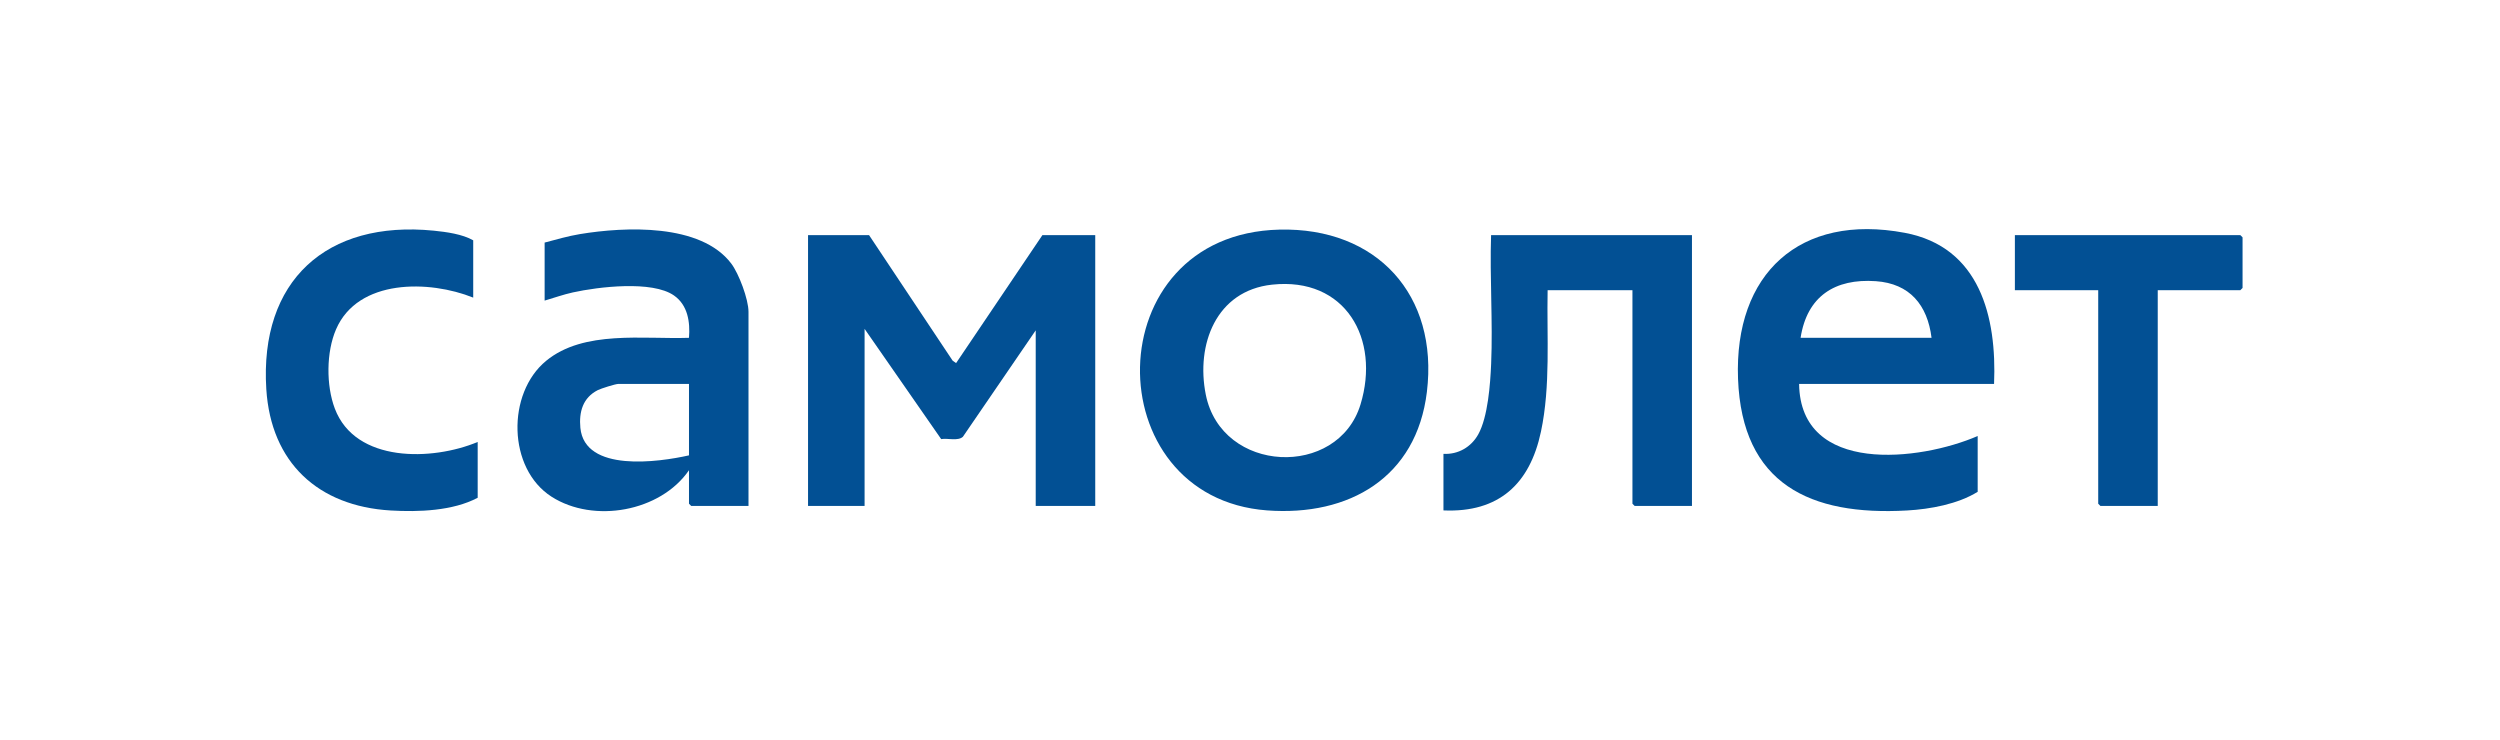
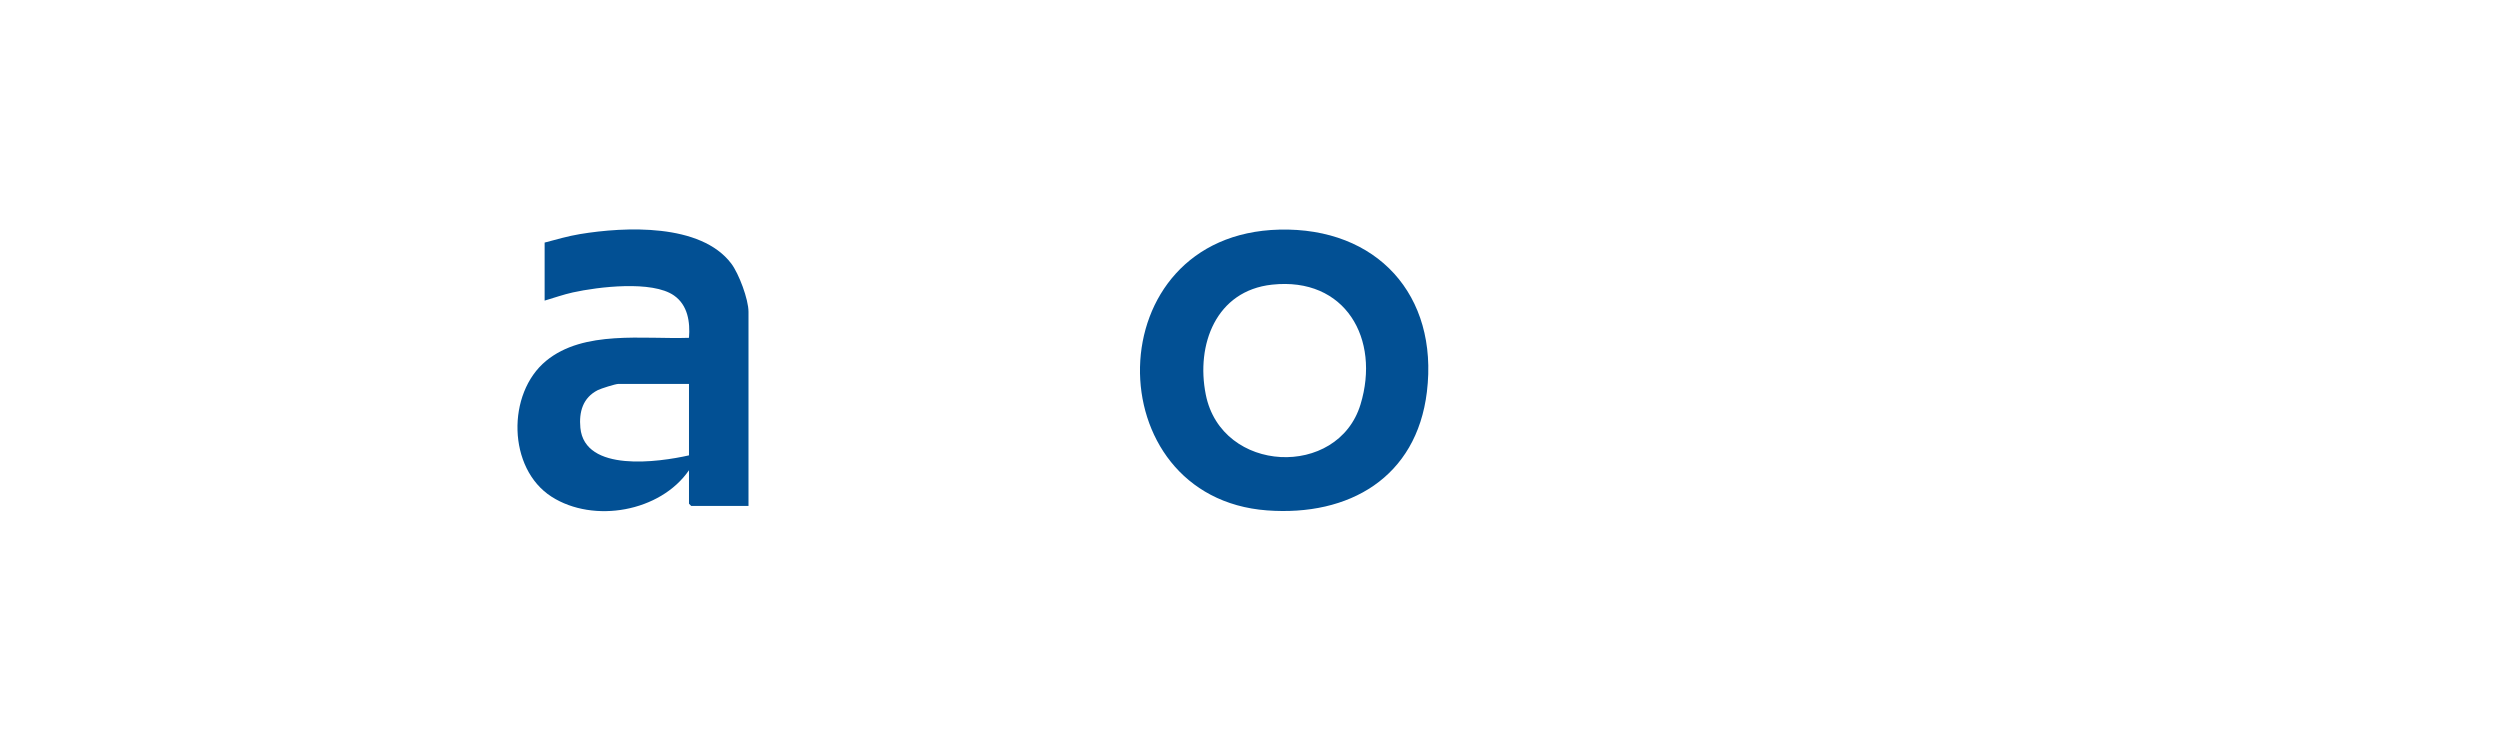
<svg xmlns="http://www.w3.org/2000/svg" id="Layer_1" version="1.1" viewBox="0 0 1680 497">
  <defs>
    <style>
      .st0 {
        fill: #025094;
      }
    </style>
  </defs>
  <path class="st0" d="M859.79,154.3c65.4-1.57,107,43.9,99.08,109.08-6.98,57.49-52.21,83.7-107.36,79.61-115.3-8.55-115.24-185.72,8.28-188.69ZM854.79,191.29c-37.6,4.07-51.23,40.25-44.5,73.91,10.64,53.21,88.8,56.41,103.98,6.58,13.41-44.01-10.11-85.83-59.49-80.49Z" />
-   <path class="st0" d="M1137,158v182h-38.5l-1.5-1.5v-143.5h-57c-.62,31.4,2.06,64.17-4.47,95.03-7.44,35.23-28.37,54.59-65.53,52.97v-38c9.91.5,18.62-4.55,23.39-13.11,6.51-11.72,8.09-33.87,8.66-47.34,1.21-28.53-.99-57.93-.04-86.54h135Z" />
  <g>
-     <path class="st0" d="M584,158l56.16,84.34,2.33,1.67,58.01-86.01h35.5v182h-40v-118l-48.96,71.54c-3.38,3-10.15.79-14.57,1.54l-51.47-74.08v119h-38v-182h41Z" />
    <g>
      <path class="st0" d="M503,340h-38.5l-1.5-1.5v-22.5c-19.25,27.93-64.04,35.87-92.31,17.81-29.63-18.93-30.25-69.48-3.71-91.32,25.38-20.89,65.49-14.39,96.02-15.48.84-10.59-.77-21.94-10.07-28.44-14.64-10.24-50.93-5.83-67.95-2.07-6.48,1.43-12.66,3.66-18.99,5.51v-39c7.87-2.07,15.72-4.38,23.79-5.71,30.22-4.98,81.06-7.34,101.62,19.8,5.15,6.8,11.59,24.05,11.59,32.41v130.5ZM463,258h-47.5c-1.92,0-11.66,3.08-13.82,4.18-10.01,5.1-12.69,14.64-11.67,25.31,2.89,30.18,52.7,23.09,72.99,18.51v-48Z" />
-       <path class="st0" d="M318,200c-29.42-11.85-77.41-12.85-92.18,21.32-6.61,15.29-6.7,37.67-.84,53.2,13.86,36.74,65.67,35.19,96.02,22.48v37.5c-16.67,8.84-39.76,9.66-58.54,8.54-48.72-2.91-80.37-32.17-83.5-81.5-4.64-72.99,40.5-113.69,112.53-106.53,8.4.84,19.35,2.34,26.51,6.49v38.5Z" />
    </g>
  </g>
  <g>
-     <path class="st0" d="M1340,258h-131c.82,61.31,81.18,51.84,120,35v37.5c-13.38,8.27-31.85,11.66-47.46,12.54-65.13,3.69-110.93-17.72-113.58-88.5-2.65-70.63,41.46-111.37,112.08-98.08,50.46,9.49,61.87,56.53,59.97,101.53ZM1298,227c-2.75-22.01-14.61-36.45-37.45-38.05-27.53-1.92-46.23,10.18-50.55,38.05h88Z" />
-     <polygon class="st0" points="1450 195 1450 340 1411.5 340 1410 338.5 1410 195 1354 195 1354 158 1505.5 158 1507 159.5 1507 193.5 1505.5 195 1450 195" />
-   </g>
+     </g>
</svg>